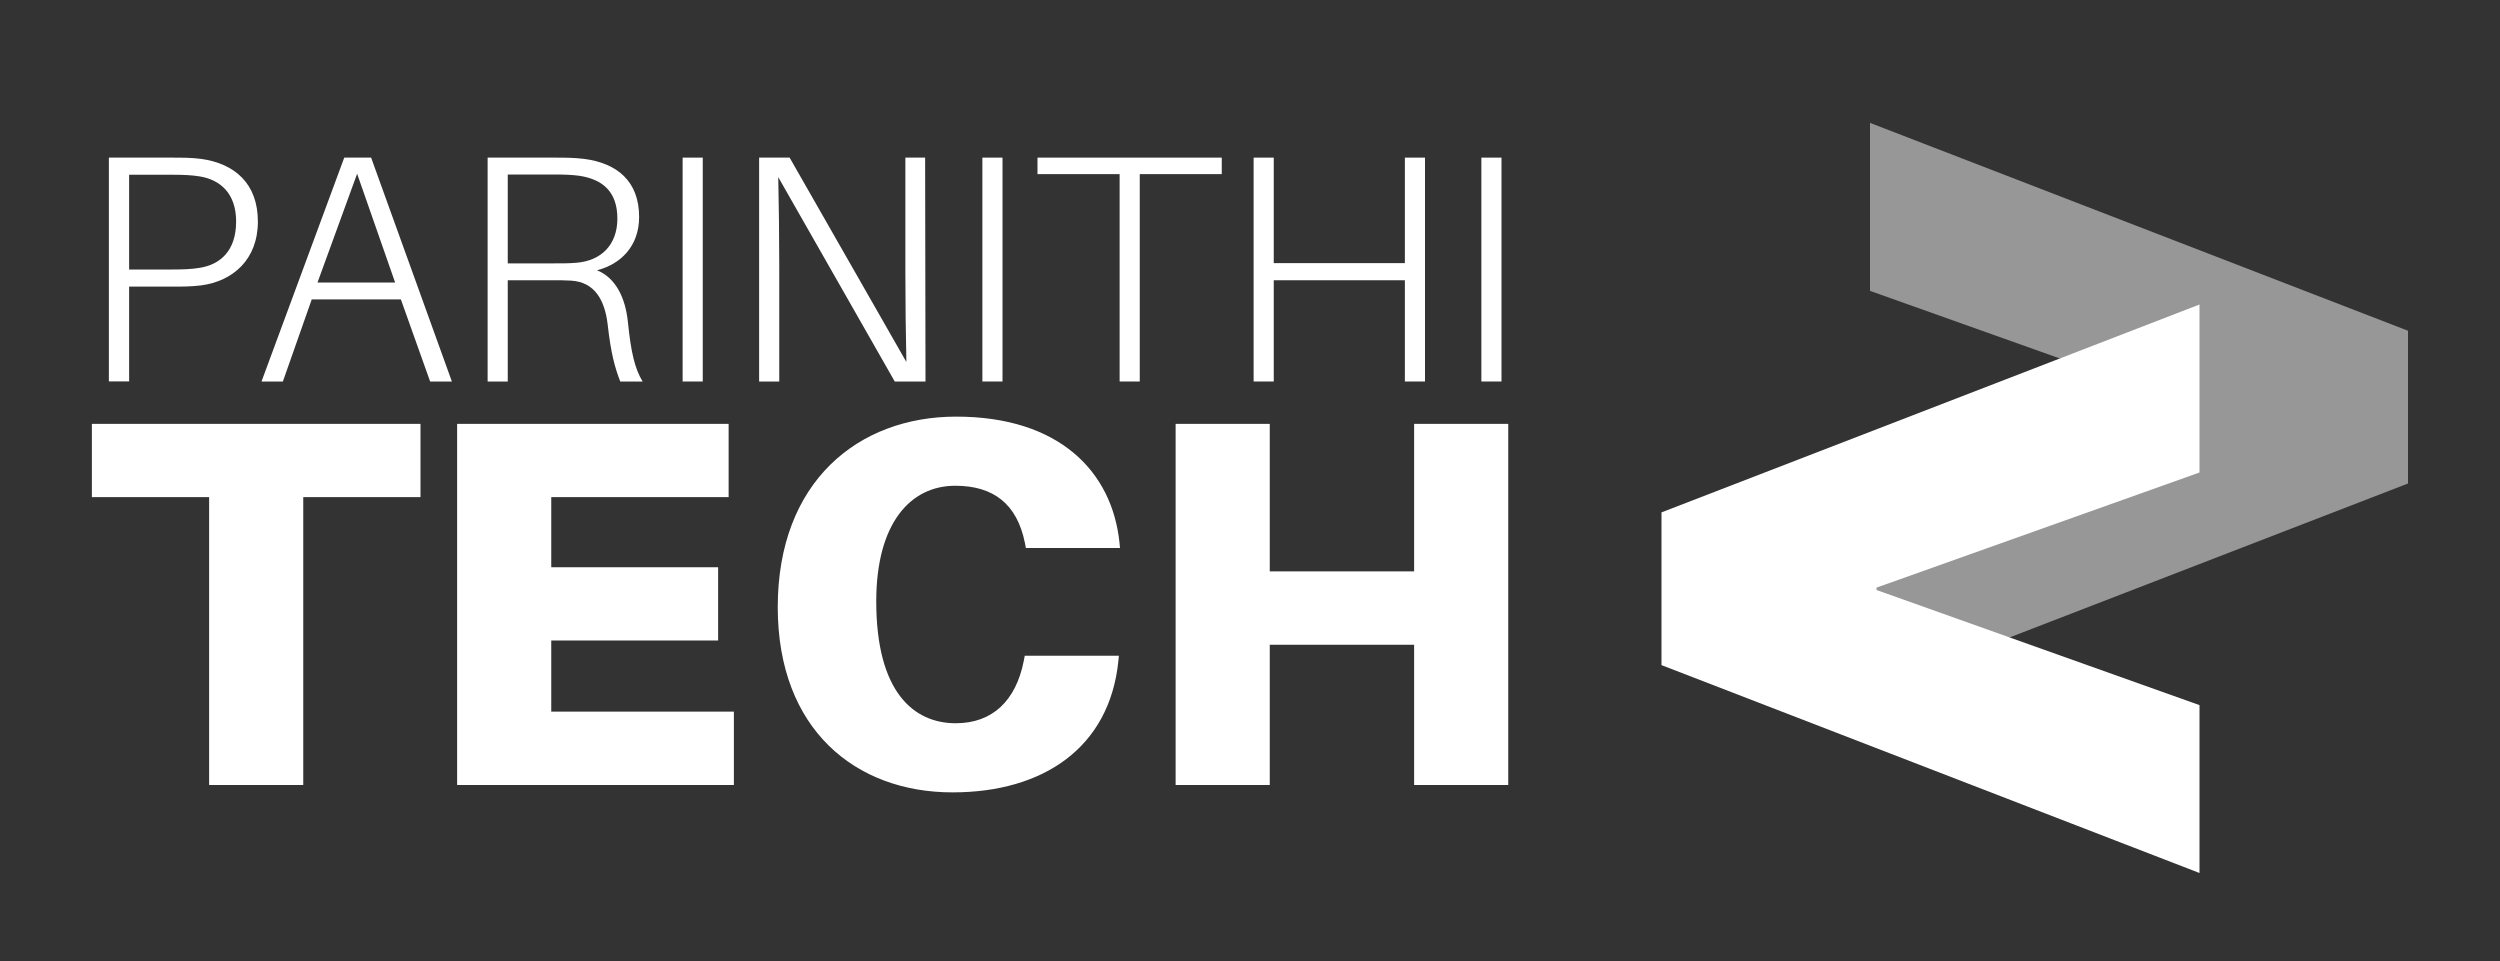
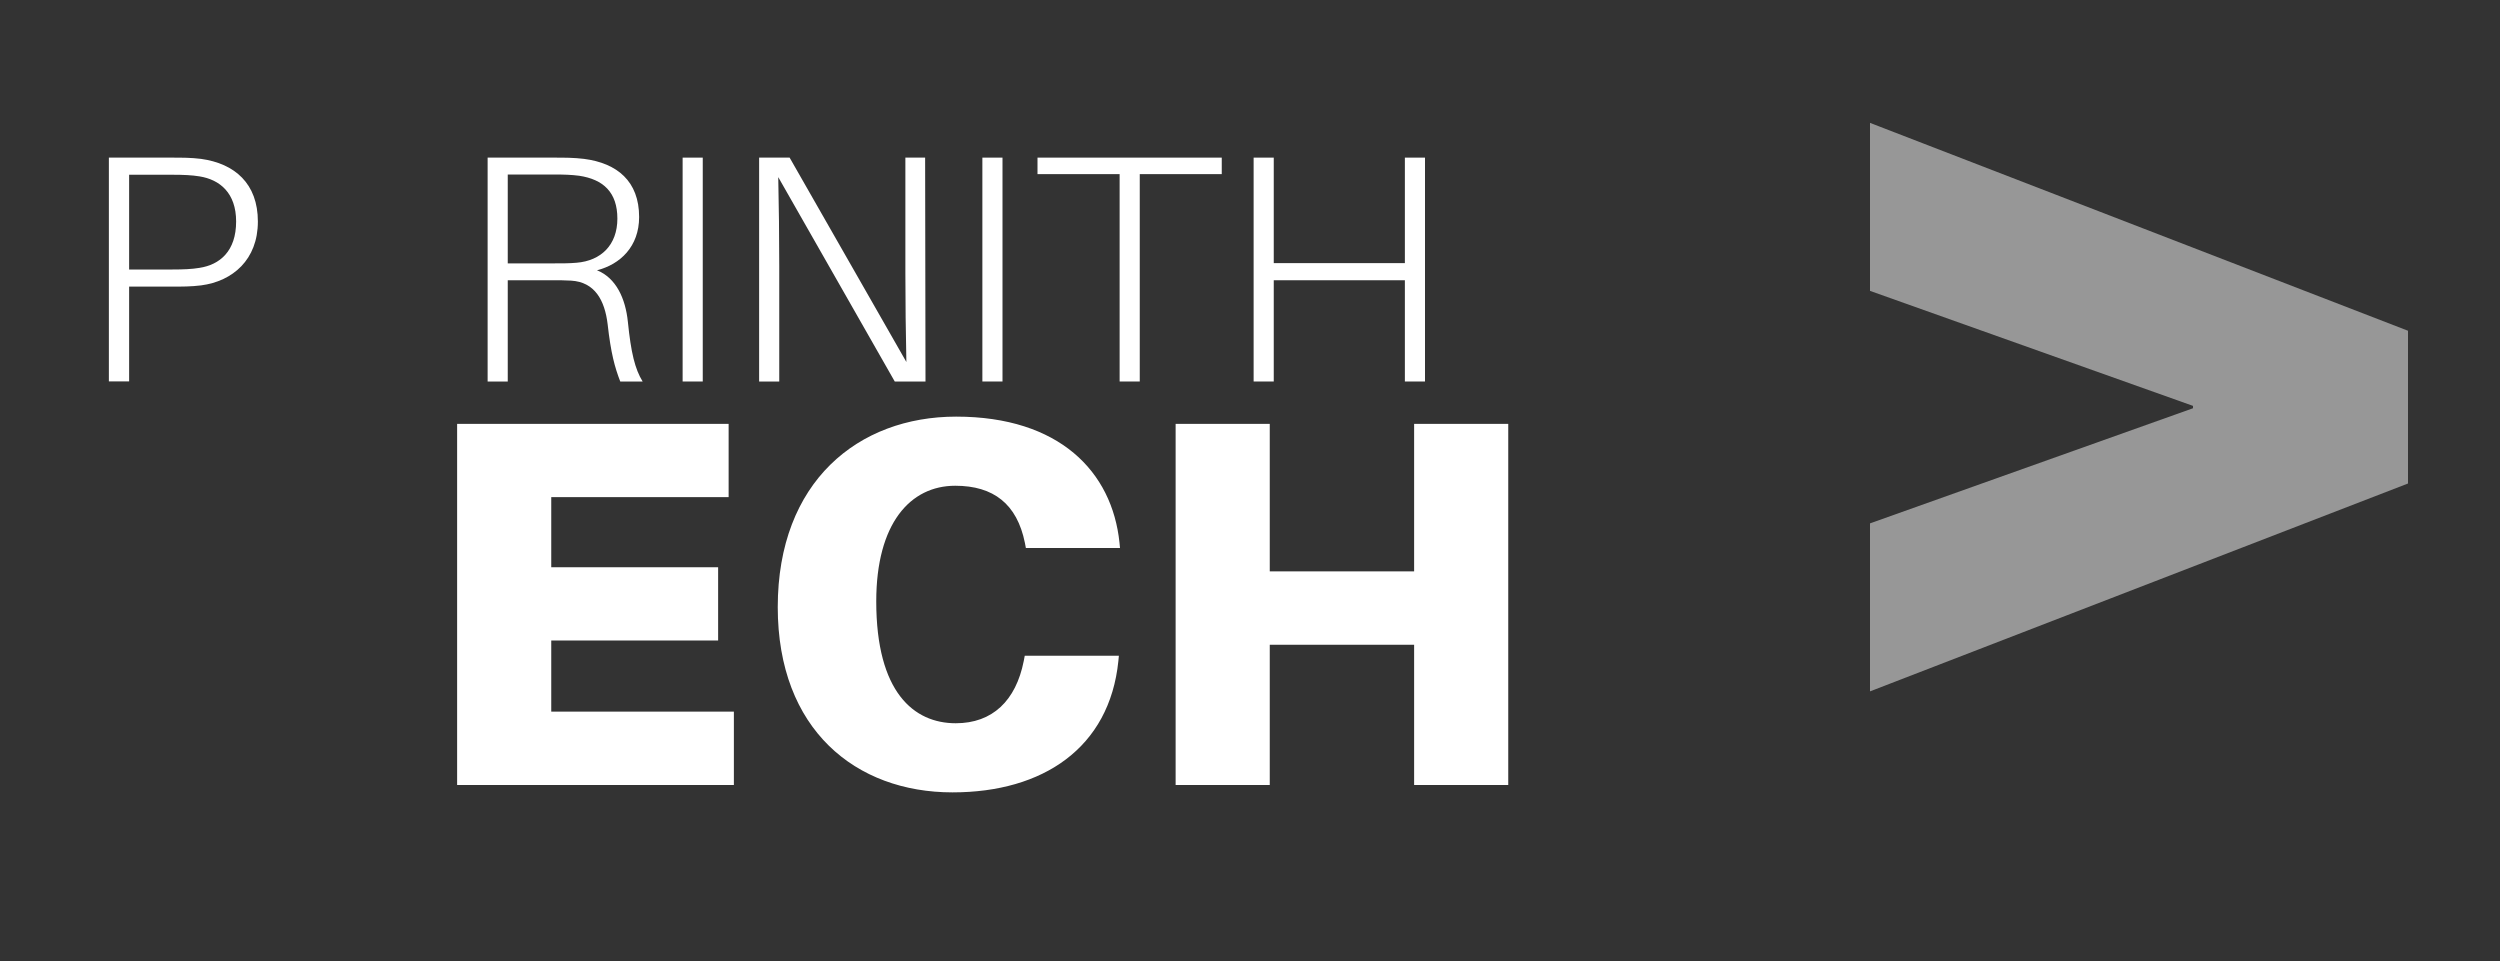
<svg xmlns="http://www.w3.org/2000/svg" width="2000" height="769">
  <rect width="100%" height="100%" fill="#333333" stroke="none" />
  <style type="text/css">.st0{fill:#FFFFFF;}
	.st1{fill:#FFFFFF;}
	.st2{fill:#FFFFFF;}
	.st3{opacity:0.49;fill:#FFFFFF;}
	.st4{opacity:0.49;}</style>
  <g>
    <title>background</title>
-     <rect fill="none" id="canvas_background" height="602" width="802" y="-1" x="-1" />
  </g>
  <g>
    <title>Layer 1</title>
    <g id="svg_1">
      <g id="svg_2">
        <path fill="#ffffff" id="svg_3" d="m206.3,177.2c0,30.6 -20.2,47.8 -45.4,51.1c-8,1 -15.1,1 -24.1,1l-33.5,0l0,75.8l-16.2,0l0,-179l49.6,0c9.1,0 16.1,0 24.1,1c27,3.7 45.5,19.8 45.5,50.1zm-17.4,0c0,-22.8 -13,-33.5 -29.3,-36.1c-6,-1 -13,-1.3 -21.5,-1.3l-34.8,0l0,75.8l34.7,0c8.6,0 15.6,-0.3 21.5,-1.3c16.4,-2.5 29.4,-13.4 29.4,-37.1z" />
-         <path fill="#ffffff" id="svg_4" d="m249.4,239.5l-23.1,65.7l-17.1,0l66.2,-179.1l21.5,0l64.6,179.1l-17.4,0l-23.4,-65.7l-71.3,0zm66.7,-13.5l-30.4,-87l-31.7,87l62.1,0z" />
        <path fill="#ffffff" id="svg_5" d="m514.1,305.2l-17.9,0c-4.4,-11.4 -7.5,-22.6 -10.1,-45.9c-2.3,-18.9 -10.1,-33.7 -29.3,-34.8c-4.7,-0.3 -9.9,-0.3 -14,-0.3l-36.6,0l0,81l-16.1,0l0,-179.1l52.7,0c9.1,0 16.1,0 24.4,1c26.5,3.4 44.1,17.9 44.1,46.5c0,23.6 -15.1,37.9 -33.7,42.6c15.3,6.2 22.8,22.6 24.7,41.3c2.5,24.6 5.6,37.6 11.8,47.7zm-71.1,-94.5c7.8,0 12.2,0 18.2,-0.5c19.7,-1.6 32.7,-14.3 32.7,-35.3c0,-21 -11.2,-31.4 -30.6,-34.3c-6.2,-0.8 -11.9,-1 -20.5,-1l-36.6,0l0,71.1l36.8,0z" />
        <path fill="#ffffff" id="svg_6" d="m546.1,305.2l0,-179.1l16.1,0l0,179.1l-16.1,0z" />
        <path fill="#ffffff" id="svg_7" d="m715.8,305.2l-93.2,-163.5c0.5,22.1 0.8,48.8 0.8,71.1l0,92.4l-16.1,0l0,-179.1l24.4,0l93.4,163.5c-0.5,-22.3 -0.8,-48.8 -0.8,-71.1l0,-92.4l15.8,0l0.3,179.1l-24.6,0z" />
        <path fill="#ffffff" id="svg_8" d="m785.9,305.2l0,-179.1l16.1,0l0,179.1l-16.1,0z" />
        <path fill="#ffffff" id="svg_9" d="m911.8,139.3l0,165.9l-16.1,0l0,-165.9l-65.7,0l0,-13.2l147.4,0l0,13.2l-65.6,0z" />
        <path fill="#ffffff" id="svg_10" d="m1140,305.2l-16.1,0l0,-81l-104.9,0l0,81l-16.1,0l0,-179.1l16.1,0l0,84.4l104.9,0l0,-84.4l16.1,0l0,179.1z" />
-         <path fill="#ffffff" id="svg_11" d="m1185.1,305.2l0,-179.1l16.1,0l0,179.1l-16.1,0z" />
      </g>
      <g id="svg_12">
        <path fill="#ffffff" id="svg_13" d="m1496,418.7l258.4,-92.1l0,-1.9l-258.4,-92l0,-134.4l430.4,166.3l0,122.2l-430.4,166.3l0,-134.4z" class="st4" />
-         <path fill="#ffffff" id="svg_14" d="m1759.6,698.4l-430.4,-166.3l0,-122.2l430.4,-166.3l0,134.4l-258.4,92.1l0,1.9l258.4,92.1l0,134.3z" />
      </g>
      <g id="svg_15">
        <g id="svg_16">
-           <path fill="#ffffff" id="svg_17" d="m242.6,397.7l0,230.3l-75.3,0l0,-230.3l-93.8,0l0,-58.6l262.9,0l0,58.6l-93.8,0z" />
          <path fill="#ffffff" id="svg_18" d="m587.1,628l-221.4,0l0,-288.9l217.2,0l0,58.6l-141.9,0l0,56.1l133.5,0l0,58.6l-133.5,0l0,56.9l146.1,0l0,58.7z" />
          <path fill="#ffffff" id="svg_19" d="m895.6,434.2l0.4,4.2l-75.3,0l-0.8,-4.2c-6.3,-31 -25.1,-45.6 -55.7,-45.6c-36,0 -63.2,30.1 -63.2,92.5c0,72.8 30.1,97.5 63.6,97.5c29.3,0 48.1,-18 54.4,-49.8l0.8,-4.2l75.3,0l-0.4,4.2c-7.1,69.5 -60.3,105.1 -132.7,105.1c-77.4,0 -139.8,-50.2 -139.8,-148.2c0,-100.5 64.5,-152.4 142.7,-152.4c82.5,0 124.8,43.9 130.7,100.9z" />
          <path fill="#ffffff" id="svg_20" d="m1206.6,628l-75.3,0l0,-112.2l-115.5,0l0,112.2l-75.3,0l0,-288.9l75.3,0l0,118l115.5,0l0,-118l75.3,0l0,288.9z" />
        </g>
      </g>
    </g>
  </g>
</svg>